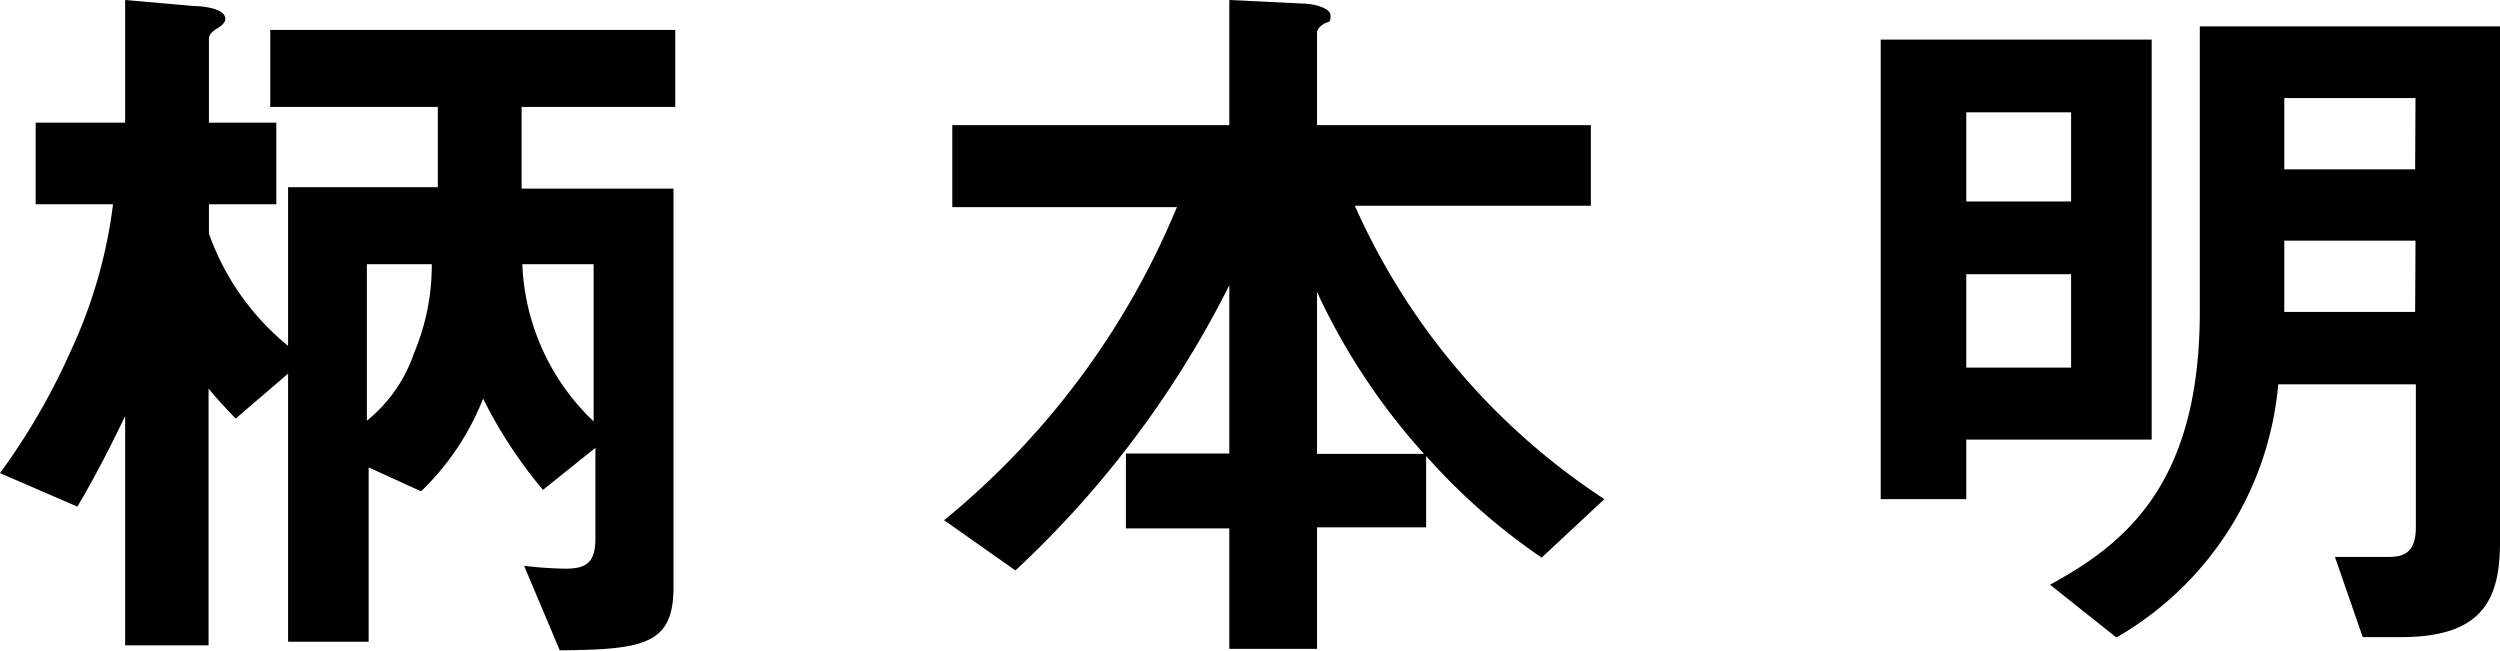
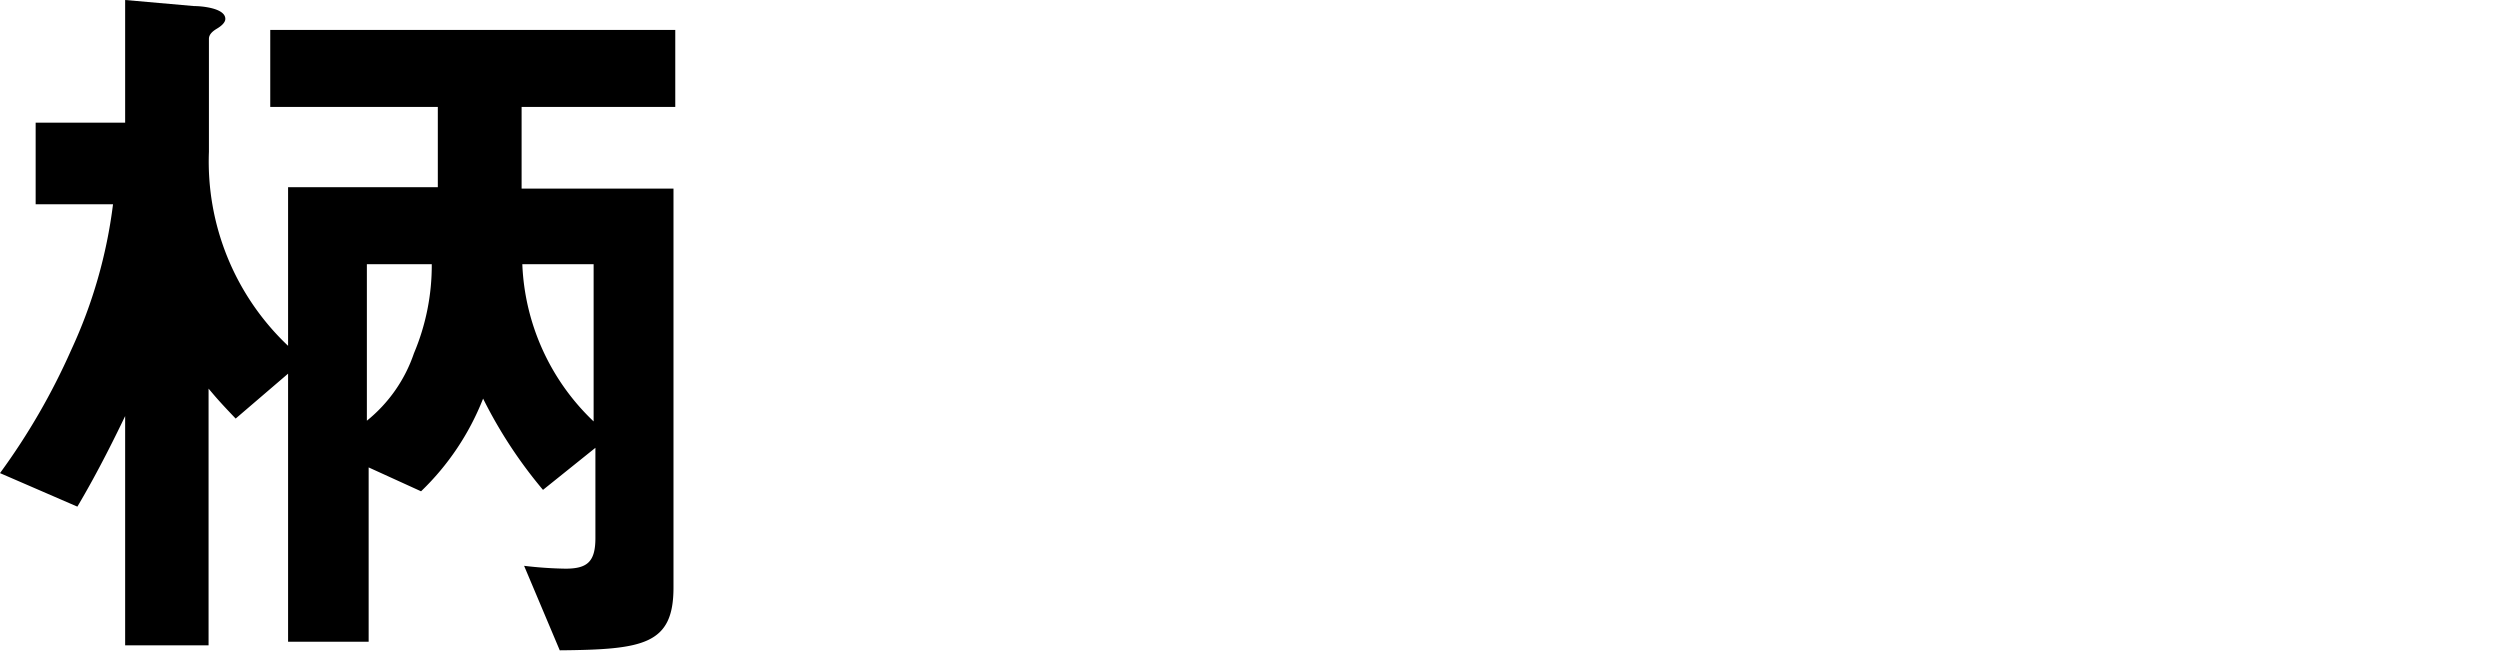
<svg xmlns="http://www.w3.org/2000/svg" viewBox="0 0 70.12 18.25">
  <title>h3_emoto</title>
  <g id="レイヤー_2" data-name="レイヤー 2">
    <g id="text">
-       <path d="M14.63,3c0,.53,0,.9,0,2.29h4.26V16.48c0,1.6-.84,1.74-3.19,1.76l-1-2.37a11.1,11.1,0,0,0,1.16.08c.61,0,.84-.19.84-.86V12.56l-1.47,1.18a12.88,12.88,0,0,1-1.68-2.56,7.32,7.32,0,0,1-1.74,2.6l-1.47-.67V18H8.08V10.48L6.61,11.74c-.44-.46-.55-.59-.76-.84v7.2H3.51V11.67c-.23.48-.74,1.53-1.34,2.54L0,13.27A18.57,18.57,0,0,0,2,9.81,13.72,13.72,0,0,0,3.17,5.73H1V3.44H3.51V0L5.44.17c.23,0,.88.06.88.36,0,.11-.13.21-.23.27s-.23.15-.23.29V3.44H7.75V5.73H5.86v.82A7.11,7.11,0,0,0,8.08,9.7V5.25h4.2V3H7.58V.84H18.94V3ZM10.29,7.41V11.8a4.13,4.13,0,0,0,1.32-1.89,6.33,6.33,0,0,0,.5-2.5Zm6.36,0h-2a6.43,6.43,0,0,0,2,4.41Z" />
-       <path d="M43.24,15.64A17.53,17.53,0,0,1,40,12.79v2H36.94V18.2H34.48V14.82h-2.9v-2.1h2.9V8a28.15,28.15,0,0,1-6,8l-2-1.41a22.38,22.38,0,0,0,6.53-8.78H26.71V3.51h7.77V0l2.06.1c.27,0,.78.11.78.34s-.06.15-.19.23-.19.17-.19.25V3.51h7.68V5.77H38A19.11,19.11,0,0,0,45,14Zm-6.3-7.45v4.54h3A18.19,18.19,0,0,1,36.94,8.19Z" />
-       <path d="M55.15,12.33V14H52.75V1.11h7.6V12.33Zm2.94-9.18H55.15v2.5h2.94Zm0,4.54H55.15v2.62h2.94Zm9.26,10.18H66.27l-.78-2.25H67c.46,0,.76-.15.76-.84v-4H63.9a9.11,9.11,0,0,1-4.54,7.1L57.5,16.4c2.1-1.15,4.2-2.81,4.2-7.66v-8h8.42V15.22C70.12,16.88,69.57,17.87,67.34,17.87Zm.4-15.12H64.07v2h3.67Zm0,4H64.07v2h3.67Z" />
+       <path d="M14.63,3c0,.53,0,.9,0,2.29h4.26V16.48c0,1.6-.84,1.74-3.19,1.76l-1-2.37a11.1,11.1,0,0,0,1.16.08c.61,0,.84-.19.84-.86V12.56l-1.47,1.18a12.88,12.88,0,0,1-1.68-2.56,7.32,7.32,0,0,1-1.74,2.6l-1.47-.67V18H8.08V10.48L6.61,11.74c-.44-.46-.55-.59-.76-.84v7.2H3.51V11.67c-.23.48-.74,1.53-1.34,2.54L0,13.27A18.57,18.57,0,0,0,2,9.81,13.72,13.72,0,0,0,3.17,5.73H1V3.44H3.51V0L5.44.17c.23,0,.88.06.88.36,0,.11-.13.21-.23.27s-.23.15-.23.29V3.44H7.75H5.86v.82A7.11,7.11,0,0,0,8.08,9.7V5.25h4.2V3H7.58V.84H18.94V3ZM10.29,7.41V11.8a4.13,4.13,0,0,0,1.32-1.89,6.33,6.33,0,0,0,.5-2.5Zm6.36,0h-2a6.43,6.43,0,0,0,2,4.41Z" />
    </g>
  </g>
</svg>